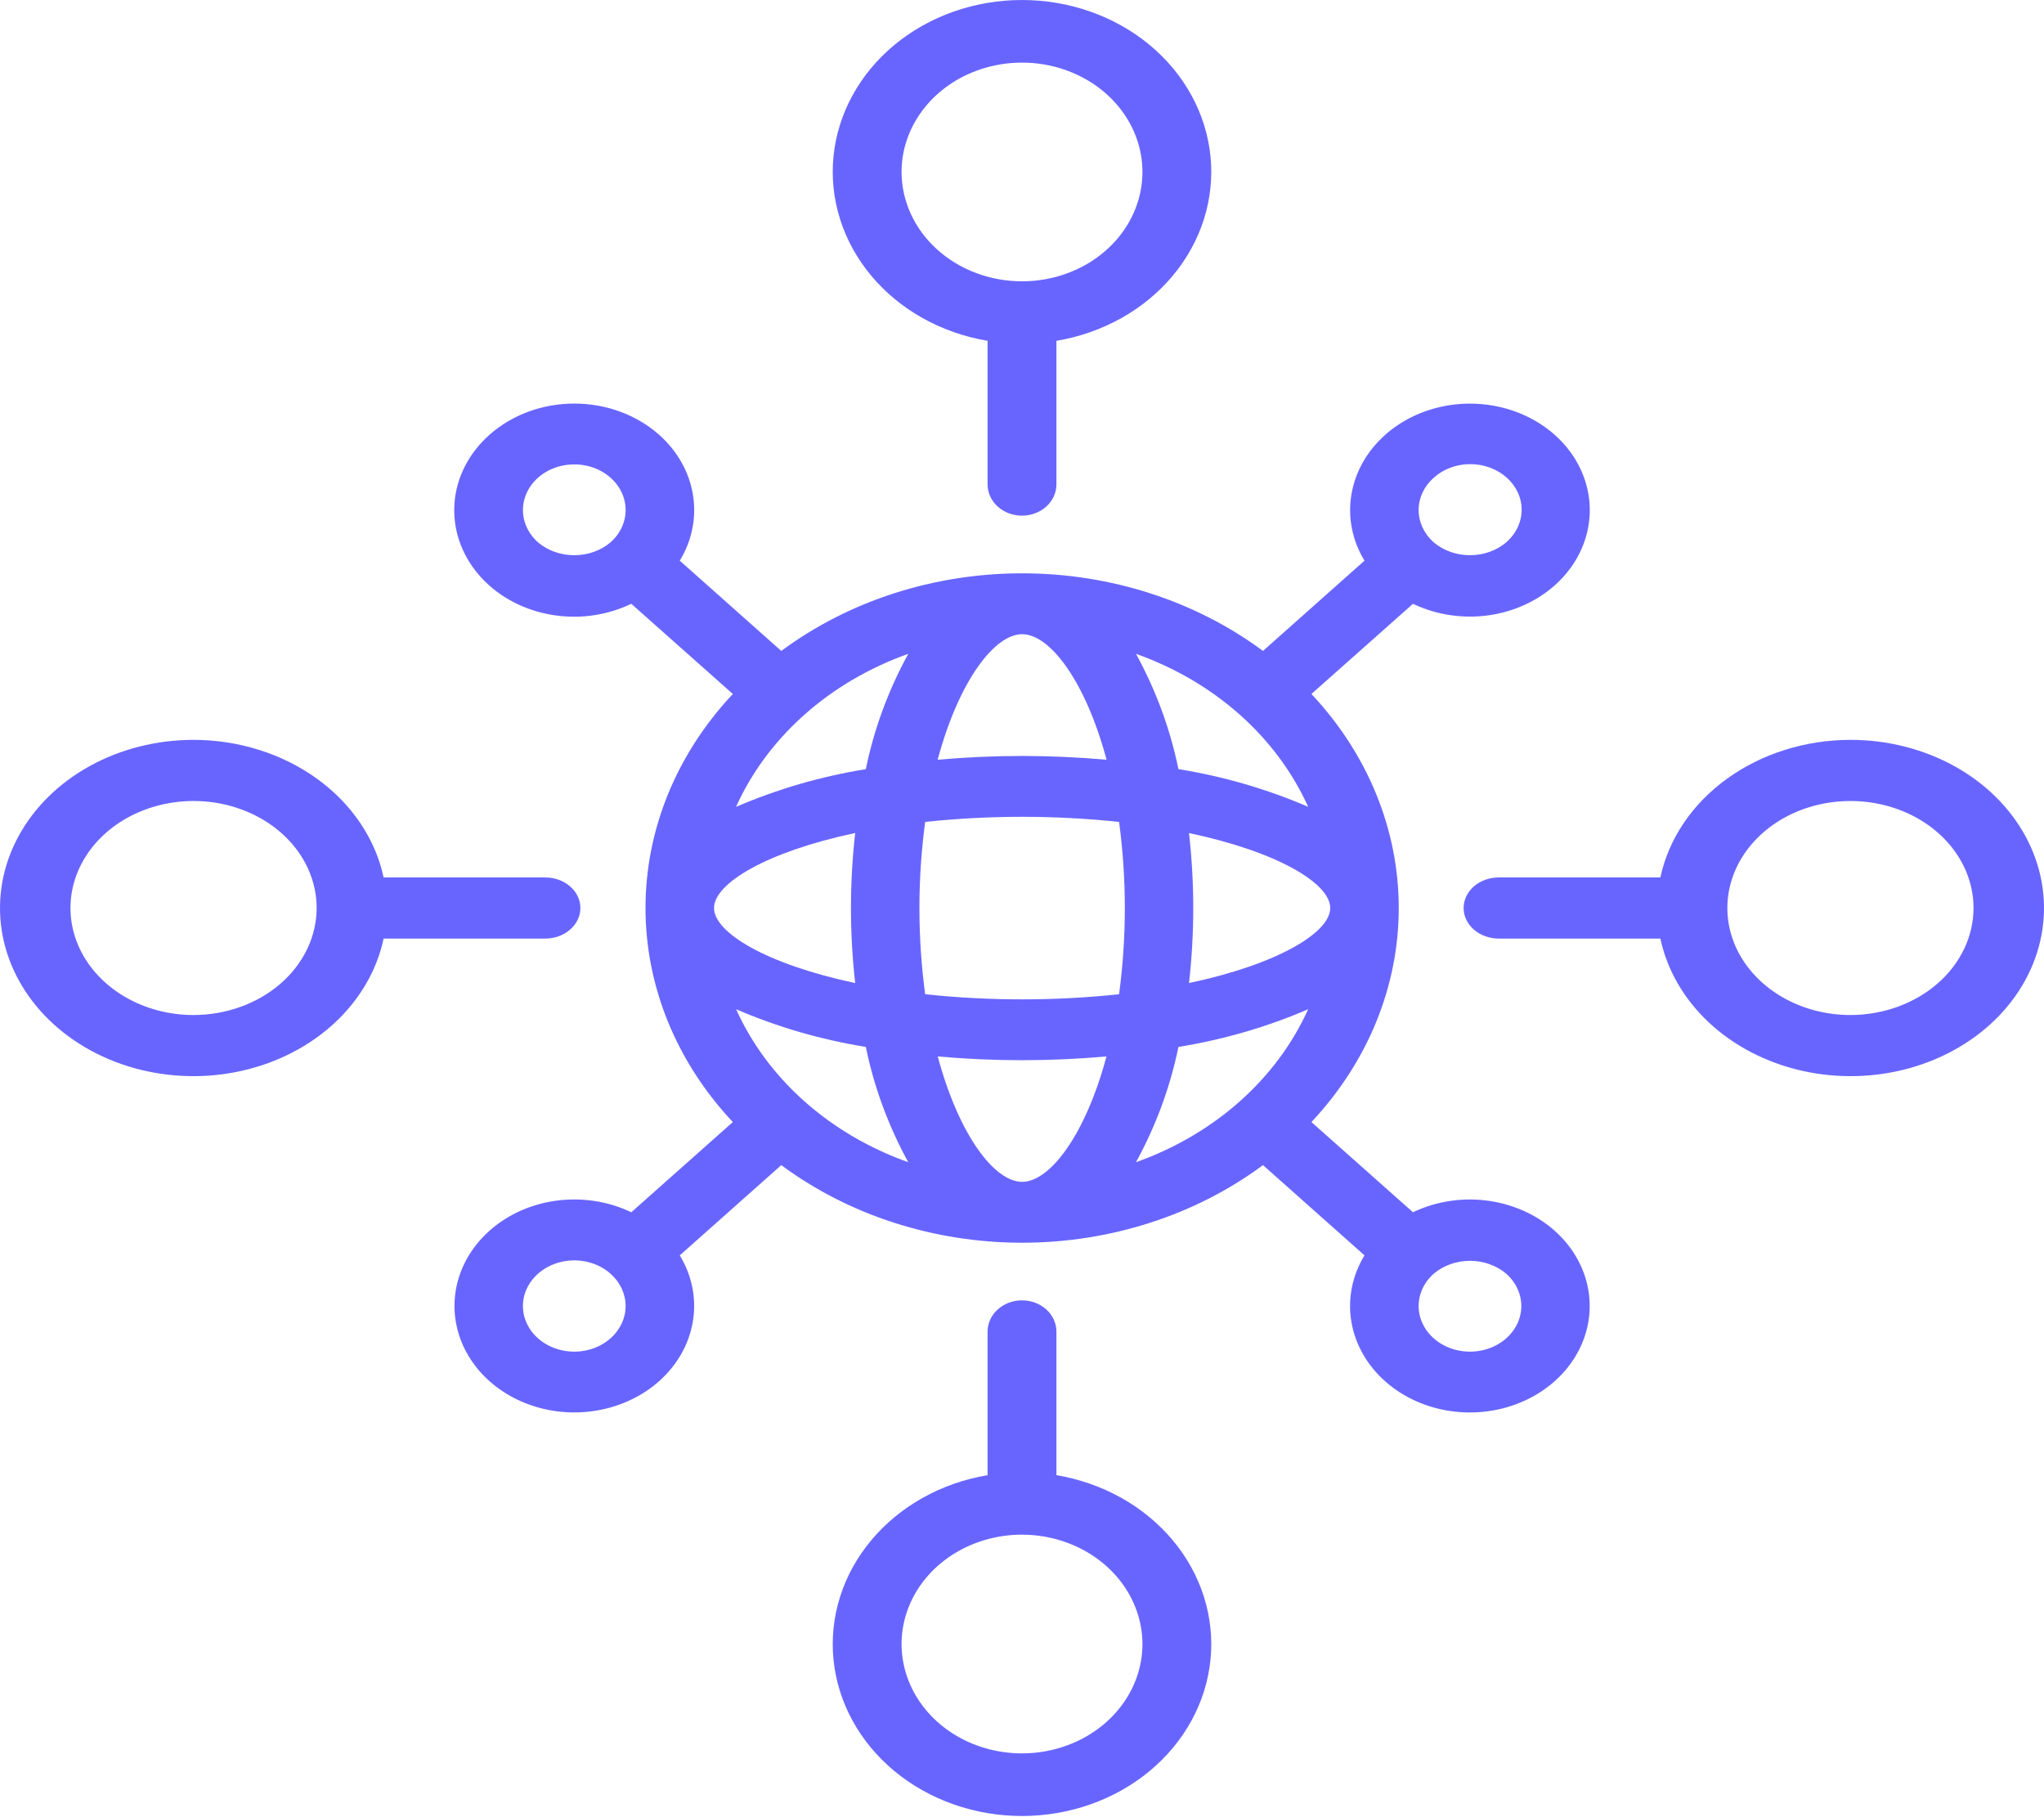
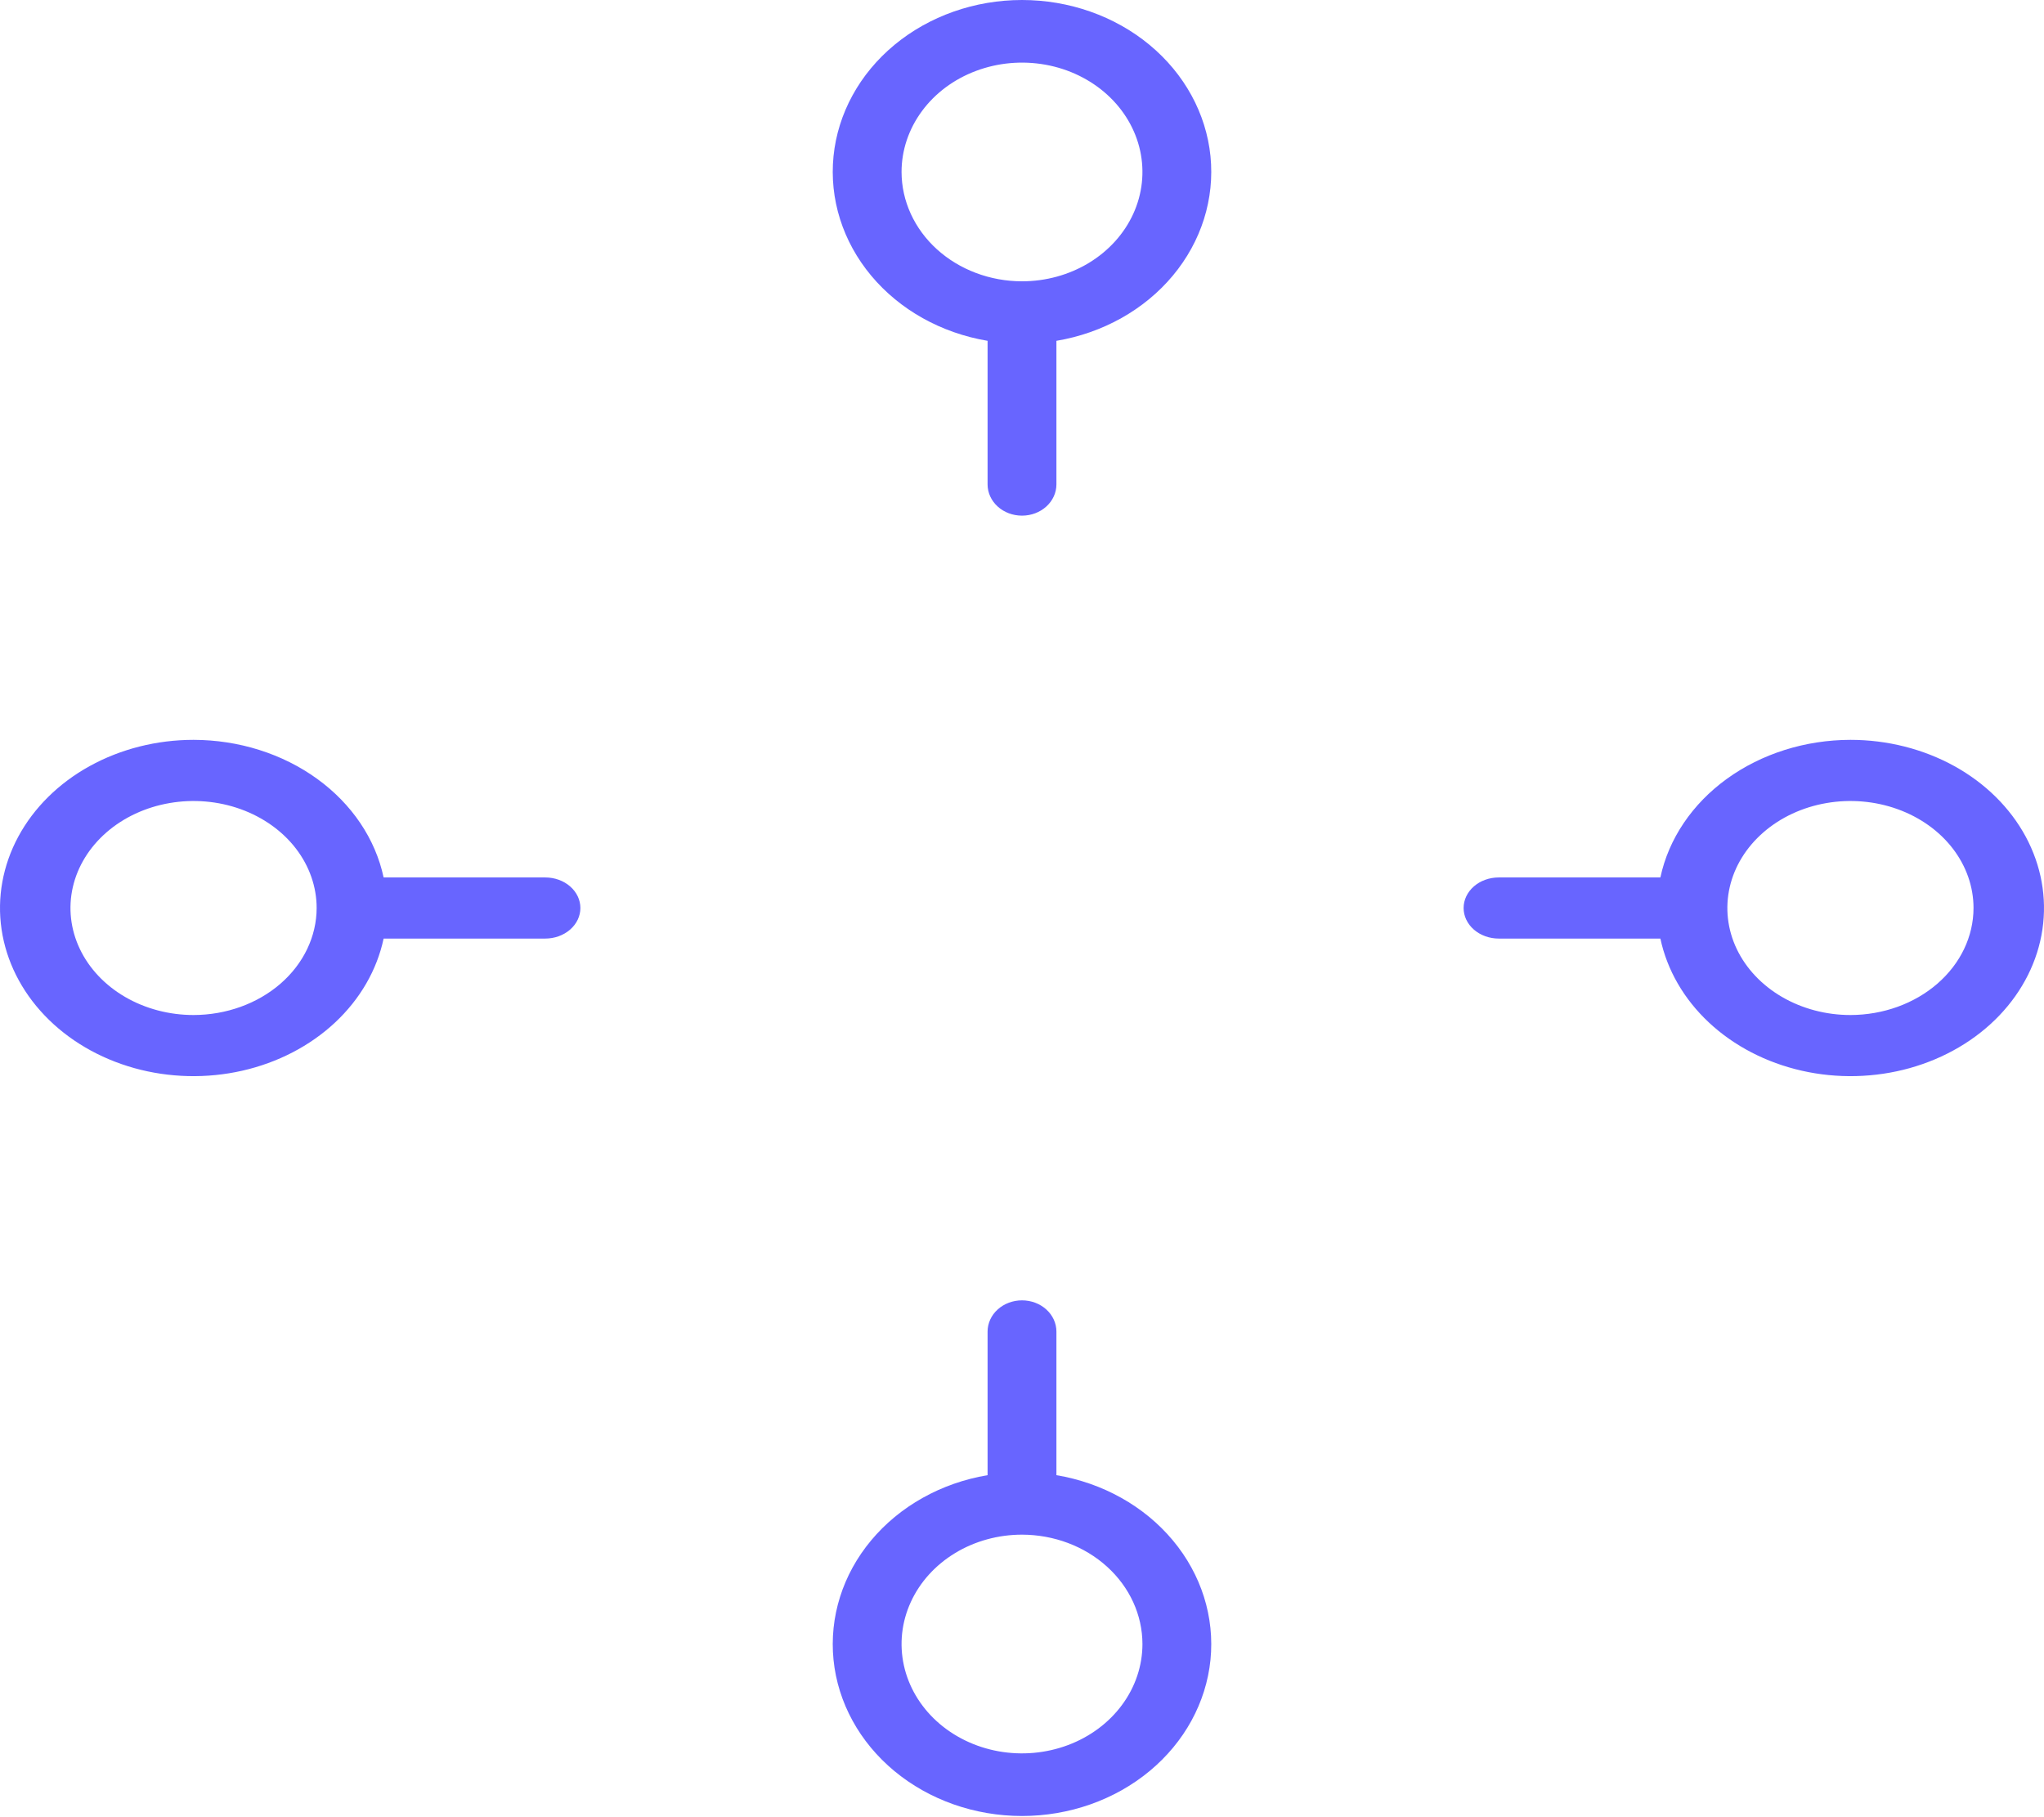
<svg xmlns="http://www.w3.org/2000/svg" width="81" height="72" viewBox="0 0 81 72" fill="none">
  <path d="M40.5 20.431C40.862 20.431 41.209 20.301 41.464 20.069C41.72 19.837 41.864 19.522 41.864 19.193V13.504C43.703 13.195 45.349 12.274 46.478 10.92C47.608 9.566 48.139 7.878 47.969 6.187C47.798 4.496 46.937 2.924 45.555 1.779C44.174 0.635 42.371 0 40.5 0C38.629 0 36.826 0.635 35.445 1.779C34.063 2.924 33.202 4.496 33.031 6.187C32.861 7.878 33.392 9.566 34.522 10.92C35.651 12.274 37.297 13.195 39.136 13.504V19.193C39.136 19.522 39.28 19.837 39.536 20.069C39.791 20.301 40.138 20.431 40.5 20.431ZM35.727 6.814C35.727 5.957 36.007 5.119 36.532 4.406C37.056 3.694 37.801 3.138 38.674 2.811C39.546 2.483 40.505 2.397 41.431 2.564C42.357 2.731 43.207 3.144 43.875 3.75C44.542 4.356 44.997 5.128 45.181 5.968C45.365 6.809 45.271 7.68 44.909 8.472C44.548 9.263 43.936 9.94 43.152 10.416C42.367 10.892 41.444 11.146 40.5 11.146C39.235 11.145 38.022 10.688 37.127 9.876C36.232 9.064 35.729 7.962 35.727 6.814Z" fill="#6865FF" />
-   <path d="M19.4 17.225C18.59 17.941 18.097 18.892 18.013 19.905C17.929 20.917 18.258 21.923 18.941 22.737C19.623 23.551 20.614 24.119 21.73 24.337C22.846 24.555 24.013 24.408 25.017 23.923L29.041 27.497C26.805 29.876 25.58 32.878 25.58 35.977C25.58 39.077 26.805 42.079 29.041 44.458L25.017 48.032C24.242 47.66 23.366 47.487 22.487 47.532C21.608 47.576 20.76 47.837 20.038 48.286C19.317 48.734 18.75 49.352 18.4 50.07C18.051 50.788 17.933 51.578 18.06 52.352C18.187 53.127 18.554 53.854 19.12 54.454C19.685 55.053 20.427 55.502 21.263 55.748C22.099 55.995 22.995 56.03 23.852 55.849C24.709 55.669 25.493 55.281 26.116 54.728C26.839 54.086 27.309 53.254 27.458 52.355C27.606 51.456 27.424 50.539 26.938 49.74L30.961 46.164C33.639 48.15 37.017 49.239 40.505 49.239C43.994 49.239 47.372 48.15 50.05 46.164L54.072 49.74C53.586 50.539 53.403 51.457 53.55 52.356C53.698 53.255 54.169 54.088 54.892 54.73C55.515 55.283 56.298 55.671 57.155 55.851C58.012 56.031 58.908 55.996 59.743 55.75C60.579 55.503 61.321 55.056 61.887 54.456C62.452 53.857 62.819 53.129 62.947 52.355C63.074 51.581 62.956 50.791 62.608 50.073C62.259 49.355 61.692 48.737 60.971 48.289C60.249 47.84 59.402 47.579 58.523 47.533C57.644 47.488 56.769 47.661 55.994 48.032L51.969 44.458C54.205 42.079 55.43 39.077 55.43 35.977C55.43 32.878 54.205 29.876 51.969 27.497L55.994 23.923C56.768 24.295 57.644 24.468 58.523 24.424C59.402 24.379 60.25 24.118 60.972 23.669C61.694 23.221 62.261 22.604 62.61 21.885C62.96 21.167 63.077 20.377 62.95 19.602C62.823 18.828 62.456 18.101 61.891 17.501C61.325 16.901 60.583 16.453 59.747 16.207C58.911 15.961 58.015 15.925 57.158 16.106C56.301 16.286 55.518 16.674 54.895 17.227C54.172 17.869 53.701 18.701 53.553 19.6C53.404 20.499 53.587 21.416 54.072 22.215L50.05 25.791C47.372 23.805 43.994 22.716 40.505 22.716C37.017 22.716 33.639 23.805 30.961 25.791L26.938 22.215C27.425 21.416 27.608 20.498 27.46 19.599C27.312 18.7 26.842 17.867 26.118 17.225C25.227 16.434 24.019 15.99 22.759 15.99C21.5 15.99 20.291 16.434 19.4 17.225ZM21.319 21.487C21.034 21.234 20.84 20.912 20.762 20.561C20.683 20.21 20.724 19.847 20.878 19.516C21.032 19.186 21.293 18.903 21.627 18.704C21.962 18.506 22.355 18.4 22.758 18.4C23.16 18.4 23.554 18.506 23.889 18.704C24.223 18.903 24.484 19.186 24.638 19.516C24.792 19.847 24.832 20.21 24.754 20.561C24.675 20.912 24.481 21.234 24.197 21.487C23.809 21.816 23.294 21.999 22.758 21.999C22.222 21.999 21.707 21.816 21.319 21.487ZM51.84 31.968C50.211 31.264 48.481 30.762 46.699 30.474C46.375 28.89 45.81 27.354 45.018 25.906C46.558 26.454 47.956 27.273 49.129 28.315C50.301 29.357 51.224 30.6 51.84 31.968ZM45.018 46.049C45.81 44.601 46.375 43.065 46.699 41.481C48.481 41.193 50.211 40.691 51.84 39.987C51.224 41.355 50.301 42.598 49.129 43.64C47.956 44.681 46.558 45.501 45.018 46.049ZM29.17 39.987C30.799 40.691 32.529 41.193 34.311 41.481C34.635 43.065 35.201 44.601 35.992 46.049C34.453 45.501 33.054 44.681 31.882 43.64C30.709 42.598 29.787 41.355 29.17 39.987ZM33.89 33.005C33.666 34.982 33.666 36.973 33.89 38.95C30.362 38.202 28.295 36.947 28.295 35.977C28.295 35.008 30.362 33.753 33.89 33.005ZM44.347 39.394C41.795 39.664 39.215 39.664 36.663 39.394C36.359 37.126 36.359 34.834 36.663 32.566C39.215 32.296 41.795 32.296 44.347 32.566C44.651 34.833 44.651 37.124 44.347 39.391V39.394ZM37.157 41.858C39.382 42.057 41.623 42.057 43.848 41.858C43.009 44.99 41.597 46.827 40.505 46.827C39.414 46.827 38.002 44.99 37.16 41.855L37.157 41.858ZM47.118 38.953C47.342 36.976 47.342 34.984 47.118 33.007C50.648 33.753 52.715 35.008 52.715 35.977C52.715 36.947 50.648 38.202 47.12 38.95L47.118 38.953ZM43.848 30.102C41.623 29.903 39.382 29.903 37.157 30.102C38.002 26.965 39.414 25.128 40.505 25.128C41.597 25.128 43.009 26.965 43.851 30.1L43.848 30.102ZM34.309 30.476C32.526 30.764 30.797 31.267 29.167 31.97C29.784 30.602 30.707 29.358 31.88 28.316C33.053 27.274 34.452 26.454 35.992 25.906C35.201 27.354 34.635 28.89 34.311 30.474L34.309 30.476ZM24.197 53.025C23.912 53.278 23.549 53.45 23.155 53.52C22.76 53.59 22.351 53.554 21.979 53.417C21.607 53.28 21.289 53.049 21.065 52.751C20.842 52.454 20.722 52.104 20.722 51.747C20.722 51.389 20.842 51.039 21.065 50.742C21.289 50.445 21.607 50.213 21.979 50.076C22.351 49.939 22.76 49.904 23.155 49.973C23.549 50.043 23.912 50.215 24.197 50.468C24.578 50.807 24.792 51.267 24.792 51.747C24.792 52.226 24.578 52.686 24.197 53.025ZM59.691 50.468C59.976 50.721 60.17 51.043 60.248 51.394C60.327 51.745 60.287 52.108 60.133 52.439C59.979 52.769 59.718 53.052 59.383 53.251C59.049 53.449 58.655 53.555 58.253 53.555C57.85 53.555 57.457 53.449 57.122 53.251C56.787 53.052 56.526 52.769 56.373 52.439C56.218 52.108 56.178 51.745 56.257 51.394C56.335 51.043 56.529 50.721 56.814 50.468C57.202 50.14 57.717 49.956 58.253 49.956C58.788 49.956 59.304 50.14 59.691 50.468ZM56.814 18.93C57.002 18.76 57.227 18.624 57.474 18.532C57.722 18.439 57.987 18.391 58.256 18.39C58.525 18.389 58.791 18.435 59.039 18.526C59.288 18.617 59.514 18.75 59.703 18.919C59.894 19.088 60.044 19.288 60.146 19.509C60.249 19.73 60.301 19.966 60.3 20.205C60.299 20.444 60.244 20.68 60.14 20.9C60.036 21.12 59.883 21.319 59.692 21.487C59.304 21.816 58.789 21.999 58.253 21.999C57.717 21.999 57.202 21.816 56.814 21.487C56.432 21.148 56.218 20.688 56.218 20.208C56.218 19.729 56.432 19.269 56.814 18.93Z" fill="#6865FF" />
  <path d="M7.67 29.314C6.214 29.314 4.787 29.674 3.557 30.352C2.327 31.03 1.346 32 0.727 33.145C0.108 34.292 -0.123 35.567 0.062 36.823C0.247 38.079 0.84 39.263 1.771 40.236C2.702 41.21 3.933 41.932 5.32 42.32C6.707 42.707 8.192 42.743 9.601 42.423C11.011 42.103 12.286 41.441 13.278 40.514C14.27 39.587 14.937 38.433 15.202 37.188H21.606C21.976 37.188 22.331 37.06 22.592 36.833C22.853 36.606 23 36.298 23 35.977C23 35.656 22.853 35.347 22.592 35.12C22.331 34.893 21.976 34.766 21.606 34.766H15.202C14.875 33.236 13.943 31.854 12.568 30.859C11.192 29.863 9.46 29.317 7.67 29.314ZM7.67 40.217C6.706 40.217 5.762 39.968 4.96 39.502C4.158 39.036 3.533 38.374 3.164 37.599C2.795 36.825 2.698 35.972 2.886 35.15C3.075 34.327 3.539 33.572 4.221 32.979C4.903 32.386 5.772 31.982 6.719 31.819C7.665 31.655 8.646 31.739 9.537 32.06C10.428 32.381 11.19 32.924 11.726 33.621C12.262 34.319 12.548 35.138 12.548 35.977C12.546 37.101 12.032 38.178 11.118 38.973C10.203 39.768 8.963 40.215 7.67 40.217Z" fill="#6865FF" />
  <path d="M40.5 51.522C40.138 51.522 39.791 51.652 39.536 51.884C39.28 52.116 39.136 52.431 39.136 52.76V58.449C37.297 58.757 35.651 59.679 34.522 61.033C33.392 62.386 32.861 64.074 33.031 65.766C33.202 67.457 34.063 69.029 35.445 70.174C36.826 71.318 38.629 71.953 40.5 71.953C42.371 71.953 44.174 71.318 45.555 70.174C46.937 69.029 47.798 67.457 47.969 65.766C48.139 64.074 47.608 62.386 46.478 61.033C45.349 59.679 43.703 58.757 41.864 58.449V52.76C41.864 52.431 41.72 52.116 41.464 51.884C41.209 51.652 40.862 51.522 40.5 51.522ZM45.273 65.139C45.273 65.996 44.993 66.834 44.468 67.546C43.944 68.259 43.199 68.814 42.326 69.142C41.454 69.47 40.495 69.556 39.569 69.389C38.643 69.222 37.793 68.809 37.125 68.203C36.458 67.597 36.003 66.825 35.819 65.984C35.635 65.144 35.729 64.273 36.091 63.481C36.452 62.689 37.063 62.013 37.848 61.536C38.633 61.06 39.556 60.806 40.5 60.806C41.765 60.808 42.978 61.264 43.873 62.077C44.768 62.889 45.271 63.99 45.273 65.139Z" fill="#6865FF" />
  <path d="M73.33 29.314C71.54 29.317 69.808 29.863 68.432 30.859C67.057 31.854 66.125 33.236 65.798 34.766H59.394C59.024 34.766 58.669 34.893 58.408 35.12C58.147 35.347 58 35.656 58 35.977C58 36.298 58.147 36.606 58.408 36.833C58.669 37.06 59.024 37.188 59.394 37.188H65.798C66.063 38.433 66.73 39.587 67.722 40.514C68.714 41.441 69.989 42.103 71.399 42.423C72.808 42.743 74.293 42.707 75.68 42.32C77.067 41.932 78.298 41.21 79.229 40.236C80.16 39.263 80.753 38.079 80.938 36.823C81.123 35.567 80.892 34.292 80.273 33.145C79.654 32 78.672 31.03 77.443 30.352C76.213 29.674 74.786 29.314 73.33 29.314ZM73.33 40.217C72.365 40.217 71.422 39.968 70.62 39.502C69.818 39.036 69.193 38.374 68.823 37.599C68.454 36.825 68.358 35.972 68.546 35.15C68.734 34.327 69.199 33.572 69.881 32.979C70.563 32.386 71.432 31.982 72.378 31.819C73.324 31.655 74.305 31.739 75.196 32.06C76.088 32.381 76.849 32.924 77.385 33.621C77.921 34.319 78.207 35.138 78.207 35.977C78.206 37.101 77.692 38.178 76.777 38.973C75.863 39.768 74.623 40.215 73.33 40.217Z" fill="#6865FF" />
</svg>